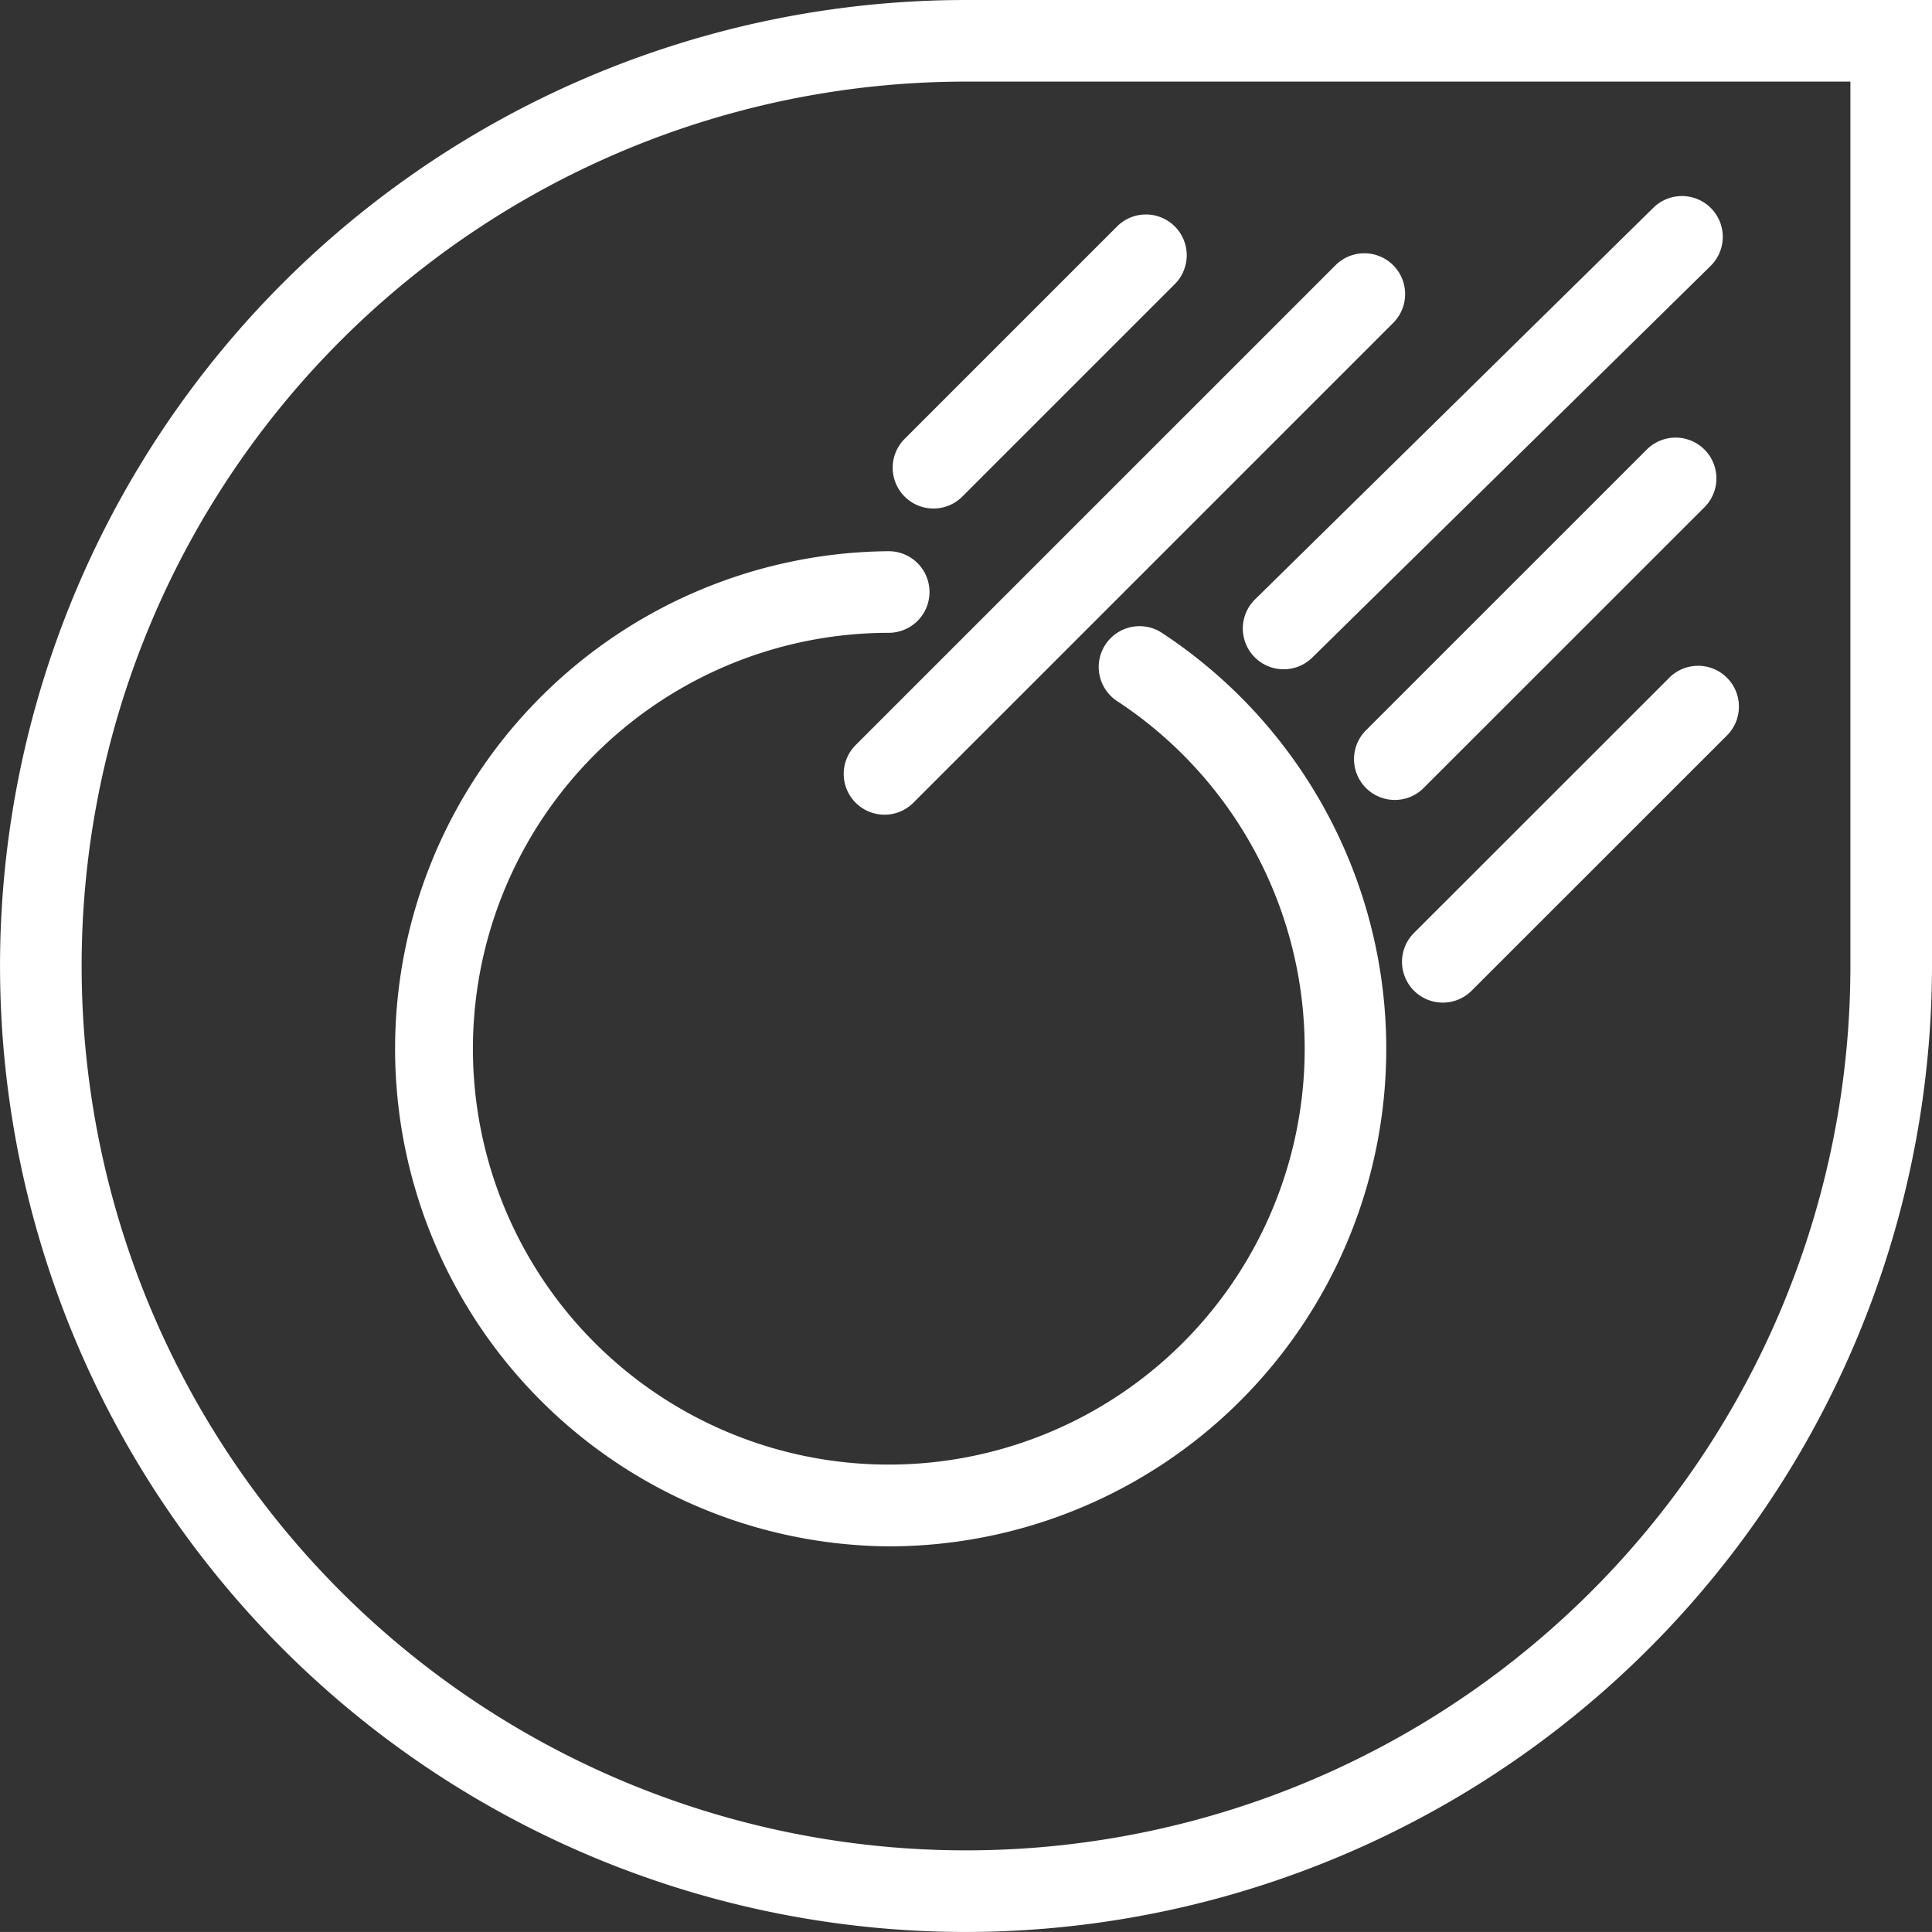
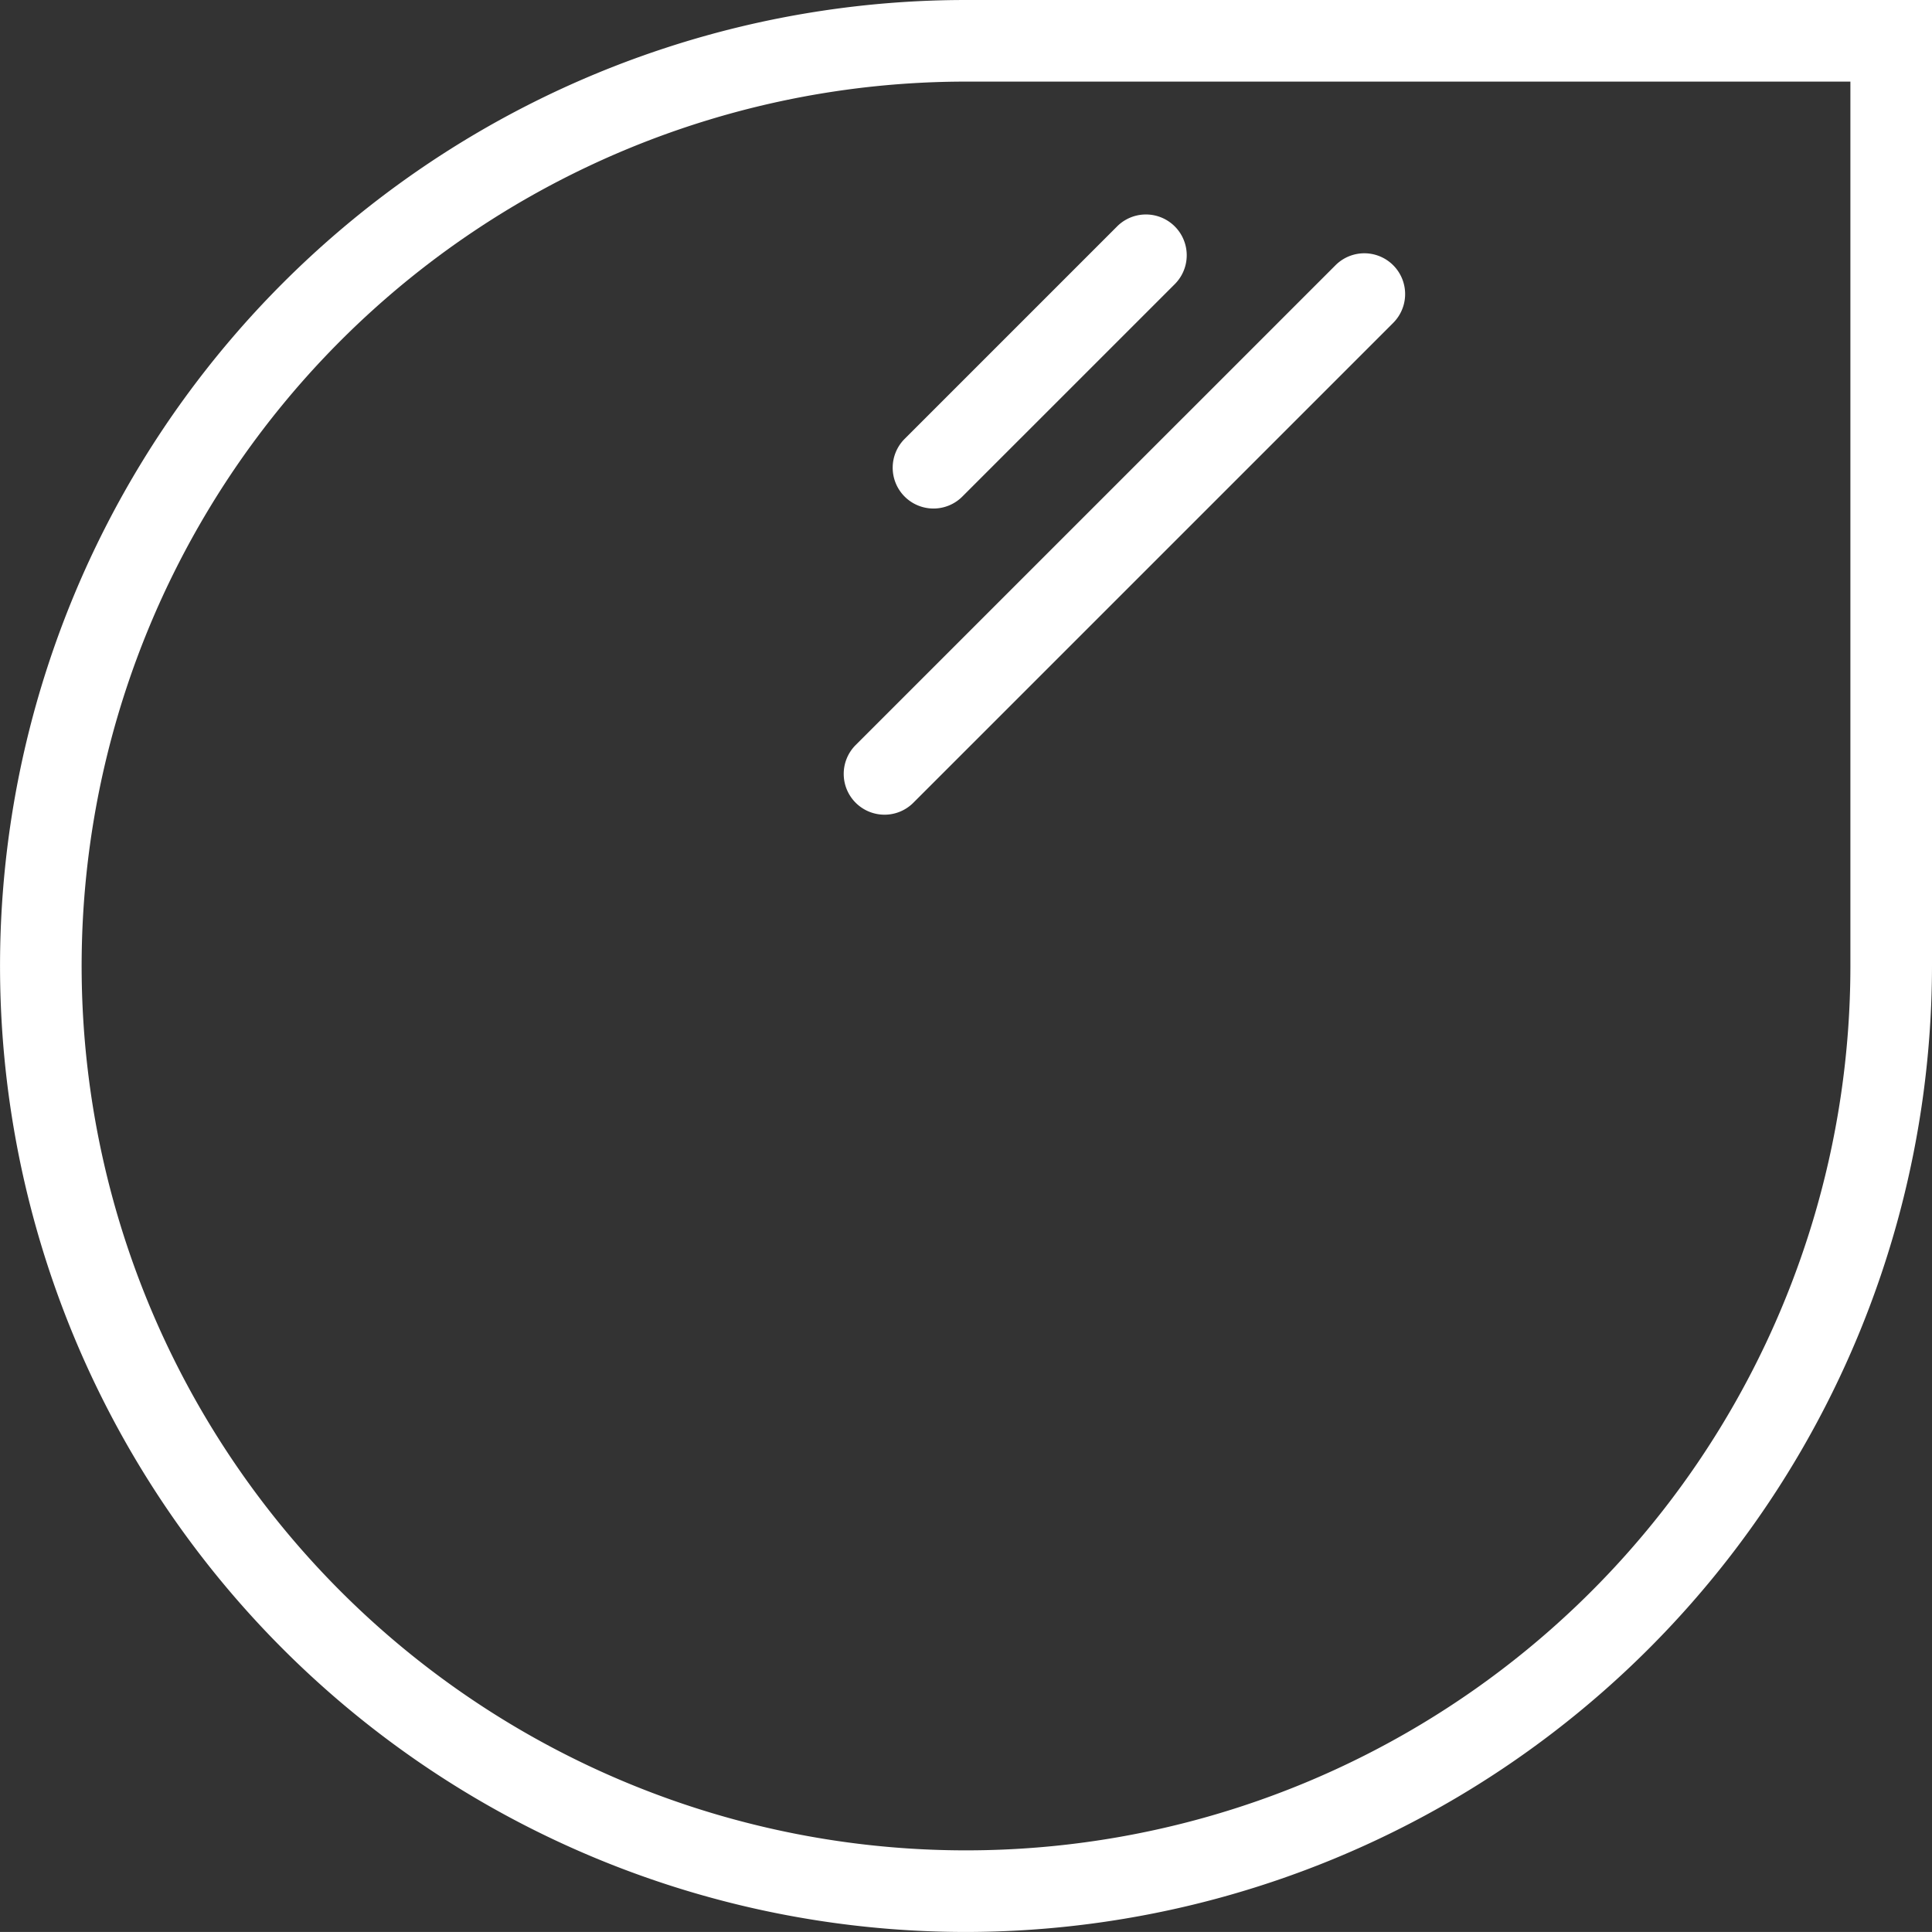
<svg xmlns="http://www.w3.org/2000/svg" width="60.749" height="60.748" viewBox="0 0 60.749 60.748">
  <rect x="0" y="0" width="60.749" height="60.748" fill="#333333" stroke="none" />
  <g transform="translate(-106.797 -146.626)">
    <path d="M137.172,207.374a30.374,30.374,0,1,1,0-60.748h30.374V177A30.408,30.408,0,0,1,137.172,207.374Zm0-58.182A27.808,27.808,0,1,0,164.98,177V149.192Z" fill="#fff" />
-     <path d="M134.741,195.249a15.646,15.646,0,0,1,0-31.291,1.283,1.283,0,0,1,0,2.566,13.077,13.077,0,1,0,7.181,2.146,1.283,1.283,0,0,1,1.412-2.143,15.647,15.647,0,0,1-8.593,28.722Z" fill="#fff" />
    <path d="M136.149,162.616a1.283,1.283,0,0,1-.907-2.19l6.7-6.7a1.283,1.283,0,0,1,1.814,1.814l-6.7,6.7A1.282,1.282,0,0,1,136.149,162.616Z" fill="#fff" />
-     <path d="M152.164,178.152a1.283,1.283,0,0,1-.907-2.19l8.008-8.005a1.283,1.283,0,1,1,1.814,1.814l-8.008,8.005A1.281,1.281,0,0,1,152.164,178.152Z" fill="#fff" />
    <path d="M134.609,172.243a1.283,1.283,0,0,1-.907-2.19l15.088-15.087a1.282,1.282,0,1,1,1.814,1.813l-15.088,15.088A1.278,1.278,0,0,1,134.609,172.243Z" fill="#fff" />
-     <path d="M147.163,167.67a1.282,1.282,0,0,1-.9-2.2l12.521-12.311a1.282,1.282,0,1,1,1.8,1.829L148.062,167.3A1.28,1.28,0,0,1,147.163,167.67Z" fill="#fff" />
-     <path d="M150.654,171.779a1.283,1.283,0,0,1-.907-2.189l8.85-8.848a1.283,1.283,0,0,1,1.814,1.814l-8.85,8.847A1.275,1.275,0,0,1,150.654,171.779Z" fill="#fff" />
  </g>
</svg>